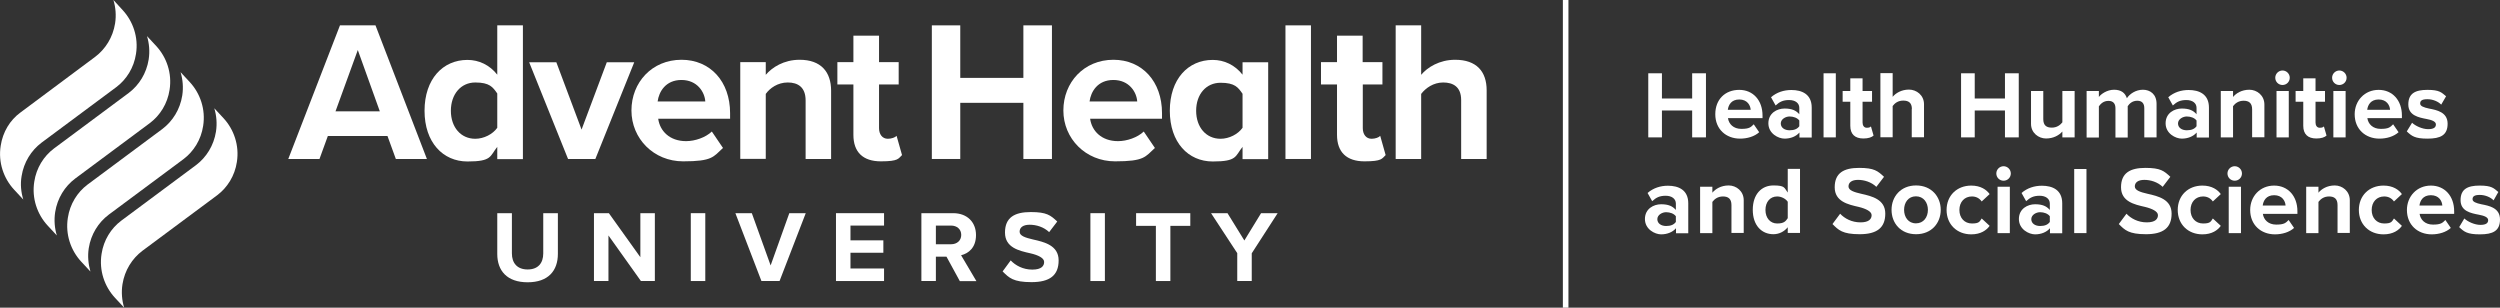
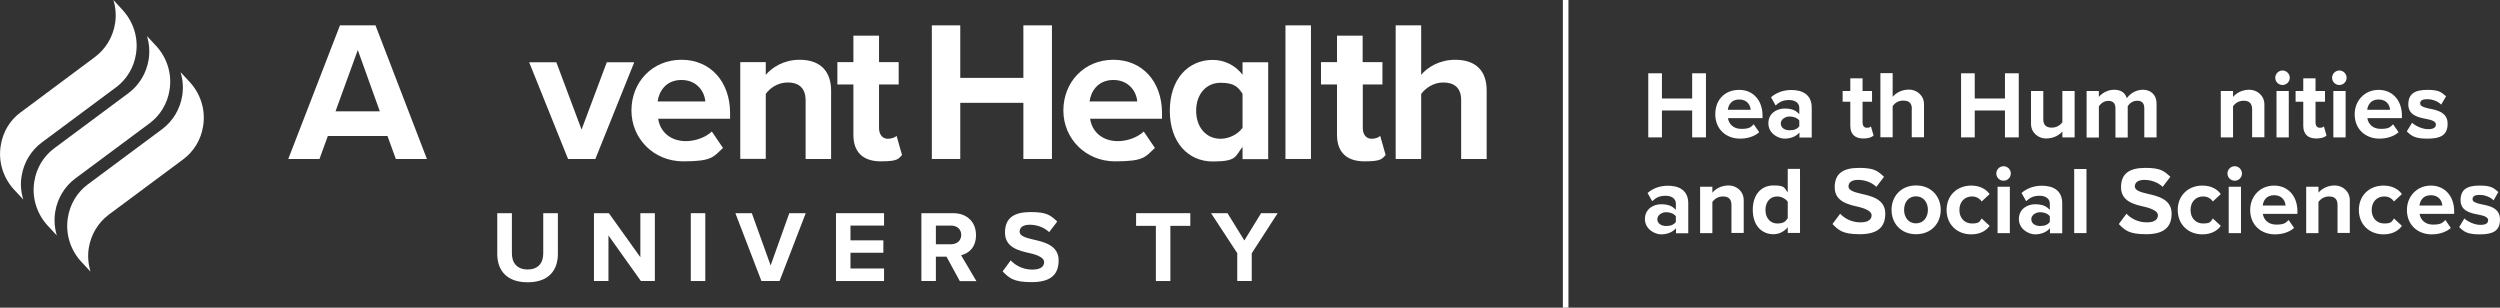
<svg xmlns="http://www.w3.org/2000/svg" version="1.1" viewBox="0 0 1794.3 220.8">
  <rect x="0" y="0" width="1794.3" height="220.8" fill="#333333" stroke="none" />
  <defs>
    <style>
      .cls-1 {
        fill: #fff;
      }
    </style>
  </defs>
  <g>
    <g id="Layer_1">
      <g id="AHU_Logo_w_Locators">
        <g>
          <path class="cls-1" d="M1214.5,79.3h-21.7v19.3h-9.8v-46h9.8v18.1h21.7v-18.1h9.9v46h-9.9v-19.3Z" />
          <path class="cls-1" d="M1248.3,64.5c9.9,0,16.7,7.5,16.7,18.4v1.9h-24.8c.6,4.2,3.9,7.7,9.6,7.7s6.8-1.2,8.9-3.3l3.9,5.7c-3.4,3.1-8.6,4.6-13.7,4.6-10.1,0-17.8-6.8-17.8-17.5s7.1-17.5,17.2-17.5ZM1240.1,78.8h16.4c-.2-3.2-2.4-7.4-8.2-7.4s-7.8,4.1-8.2,7.4Z" />
          <path class="cls-1" d="M1291.4,95.2c-2.3,2.7-6.2,4.3-10.6,4.3s-11.6-3.6-11.6-11,6.3-10.6,11.6-10.6,8.3,1.4,10.6,4.1v-4.6c0-3.4-2.9-5.6-7.3-5.6s-6.9,1.3-9.7,3.9l-3.3-5.9c4.1-3.6,9.3-5.2,14.6-5.2,7.6,0,14.6,3,14.6,12.6v21.5h-8.8v-3.5h0ZM1291.4,86.5c-1.4-1.9-4.2-2.9-7-2.9s-6.3,1.9-6.3,5,2.8,4.9,6.3,4.9,5.6-1,7-2.9v-4.1Z" />
-           <path class="cls-1" d="M1308.8,52.6h8.8v46h-8.8v-46Z" />
          <path class="cls-1" d="M1328,90.3v-17.3h-5.5v-7.7h5.5v-9.1h8.8v9.1h6.8v7.7h-6.8v15c0,2.1,1.1,3.7,3,3.7s2.6-.5,3-1l1.9,6.6c-1.3,1.2-3.7,2.1-7.3,2.1-6.1,0-9.4-3.1-9.4-9.1Z" />
          <path class="cls-1" d="M1372.2,78.3c0-4.6-2.4-6.1-6.2-6.1s-6.1,1.9-7.6,3.9v22.4h-8.8v-46h8.8v17c2.1-2.6,6.3-5.2,11.7-5.2s10.8,4,10.8,10.5v23.7h-8.8v-20.2h0Z" />
          <path class="cls-1" d="M1439,79.3h-21.7v19.3h-9.8v-46h9.8v18.1h21.7v-18.1h9.9v46h-9.9v-19.3Z" />
          <path class="cls-1" d="M1480.2,94.4c-2.3,2.6-6.3,5-11.7,5s-10.8-4-10.8-10.5v-23.6h8.8v20.2c0,4.6,2.4,6.1,6.1,6.1s6.1-1.9,7.6-3.8v-22.5h8.8v33.3h-8.8v-4.2Z" />
          <path class="cls-1" d="M1539,77.6c0-3.1-1.4-5.3-5-5.3s-5.7,2.1-6.9,3.9v22.5h-8.8v-21c0-3.1-1.4-5.3-5-5.3s-5.6,2.1-6.9,3.9v22.4h-8.8v-33.4h8.8v4.3c1.4-2,5.8-5.2,10.9-5.2s8,2.3,9.2,6.1c1.9-3,6.3-6.1,11.5-6.1s9.8,3.2,9.8,10.1v24.1h-8.8v-21h0Z" />
-           <path class="cls-1" d="M1576.5,95.2c-2.3,2.7-6.2,4.3-10.6,4.3s-11.6-3.6-11.6-11,6.3-10.6,11.6-10.6,8.3,1.4,10.6,4.1v-4.6c0-3.4-2.9-5.6-7.3-5.6s-6.9,1.3-9.7,3.9l-3.3-5.9c4.1-3.6,9.3-5.2,14.6-5.2,7.6,0,14.6,3,14.6,12.6v21.5h-8.8v-3.5h0ZM1576.5,86.5c-1.4-1.9-4.2-2.9-7-2.9s-6.3,1.9-6.3,5,2.8,4.9,6.3,4.9,5.6-1,7-2.9v-4.1Z" />
          <path class="cls-1" d="M1616.4,78.5c0-4.6-2.4-6.2-6.1-6.2s-6.1,1.9-7.6,3.9v22.4h-8.8v-33.3h8.8v4.3c2.1-2.6,6.2-5.2,11.7-5.2s10.8,4.1,10.8,10.6v23.5h-8.8v-20Z" />
          <path class="cls-1" d="M1633,55.8c0-2.9,2.4-5.2,5.2-5.2s5.2,2.3,5.2,5.2-2.3,5.2-5.2,5.2-5.2-2.3-5.2-5.2ZM1633.9,65.3h8.8v33.3h-8.8v-33.3Z" />
          <path class="cls-1" d="M1653.1,90.3v-17.3h-5.5v-7.7h5.5v-9.1h8.8v9.1h6.8v7.7h-6.8v15c0,2.1,1.1,3.7,3,3.7s2.6-.5,3-1l1.9,6.6c-1.3,1.2-3.7,2.1-7.3,2.1-6.1,0-9.4-3.1-9.4-9.1Z" />
          <path class="cls-1" d="M1673.8,55.8c0-2.9,2.4-5.2,5.2-5.2s5.2,2.3,5.2,5.2-2.3,5.2-5.2,5.2-5.2-2.3-5.2-5.2ZM1674.7,65.3h8.8v33.3h-8.8v-33.3Z" />
          <path class="cls-1" d="M1707.2,64.5c9.9,0,16.7,7.5,16.7,18.4v1.9h-24.8c.6,4.2,3.9,7.7,9.6,7.7s6.8-1.2,8.9-3.3l3.9,5.7c-3.4,3.1-8.6,4.6-13.7,4.6-10.1,0-17.8-6.8-17.8-17.5,0-9.7,7.1-17.5,17.2-17.5ZM1699,78.8h16.4c-.2-3.2-2.4-7.4-8.2-7.4s-7.8,4.1-8.2,7.4Z" />
          <path class="cls-1" d="M1731.2,88.1c2.4,2.3,7.4,4.6,11.5,4.6s5.6-1.3,5.6-3.4-2.9-3.2-6.7-3.9c-5.7-1.1-13.1-2.5-13.1-10.4s4.9-10.5,13.7-10.5,10.1,1.9,13.4,4.6l-3.5,6c-2-2.1-5.8-3.9-9.9-3.9s-5.2,1.2-5.2,3.1,2.6,2.8,6.3,3.6c5.7,1.1,13.4,2.6,13.4,10.9s-5.2,10.7-14.4,10.7-11.4-1.9-14.9-5.2l3.8-6.2Z" />
          <path class="cls-1" d="M1202.8,163.9c-2.3,2.7-6.2,4.3-10.6,4.3s-11.6-3.6-11.6-11,6.3-10.6,11.6-10.6,8.3,1.4,10.6,4.1v-4.6c0-3.4-2.9-5.6-7.3-5.6s-6.9,1.3-9.7,3.9l-3.3-5.9c4.1-3.6,9.3-5.2,14.6-5.2,7.6,0,14.6,3,14.6,12.6v21.5h-8.8v-3.5h0ZM1202.8,155.2c-1.4-1.9-4.2-2.9-7-2.9s-6.3,1.9-6.3,5,2.8,4.9,6.3,4.9,5.6-1,7-2.9v-4.1Z" />
          <path class="cls-1" d="M1242.7,147.2c0-4.6-2.4-6.2-6.1-6.2s-6.1,1.9-7.6,3.9v22.4h-8.8v-33.3h8.8v4.3c2.1-2.6,6.2-5.2,11.7-5.2s10.8,4.1,10.8,10.6v23.5h-8.8v-20Z" />
          <path class="cls-1" d="M1283.1,163.1c-2.6,3.2-6.3,5-10.3,5-8.4,0-14.8-6.3-14.8-17.5s6.3-17.5,14.8-17.5,7.7,1.7,10.3,5.1v-17h8.8v46h-8.8v-4.1ZM1283.1,144.8c-1.5-2.2-4.6-3.8-7.6-3.8-5,0-8.4,3.9-8.4,9.7s3.5,9.7,8.4,9.7,6.1-1.6,7.6-3.8v-11.8Z" />
          <path class="cls-1" d="M1320.7,153.4c3.2,3.4,8.3,6.2,14.6,6.2s8-2.6,8-5.2-4-4.6-9.3-5.9c-7.5-1.7-17.2-3.8-17.2-14.1s6.6-13.9,17.5-13.9,13.4,2.2,17.9,6.4l-5.5,7.2c-3.7-3.5-8.7-5-13.2-5s-6.8,1.9-6.8,4.7,3.9,4.1,9.2,5.3c7.6,1.7,17.2,4,17.2,14.2s-6,14.8-18.4,14.8-15.2-3-19.5-7.3l5.5-7.4Z" />
          <path class="cls-1" d="M1357.6,150.6c0-9.5,6.6-17.5,17.6-17.5s17.7,8,17.7,17.5-6.6,17.5-17.7,17.5-17.6-8-17.6-17.5ZM1383.7,150.6c0-5.2-3.1-9.7-8.6-9.7s-8.5,4.5-8.5,9.7,3,9.7,8.5,9.7,8.6-4.4,8.6-9.7Z" />
          <path class="cls-1" d="M1414.8,133.2c6.8,0,11,3,13.2,6.1l-5.7,5.3c-1.6-2.3-4-3.6-7-3.6-5.3,0-9,3.9-9,9.7s3.7,9.7,9,9.7,5.5-1.4,7-3.6l5.7,5.3c-2.2,3.1-6.3,6.1-13.2,6.1-10.3,0-17.7-7.2-17.7-17.5,0-10.3,7.4-17.5,17.7-17.5Z" />
          <path class="cls-1" d="M1432.8,124.5c0-2.9,2.4-5.2,5.2-5.2s5.2,2.3,5.2,5.2-2.3,5.2-5.2,5.2-5.2-2.3-5.2-5.2ZM1433.7,134h8.8v33.3h-8.8v-33.3Z" />
          <path class="cls-1" d="M1471.2,163.9c-2.3,2.7-6.2,4.3-10.6,4.3s-11.6-3.6-11.6-11,6.3-10.6,11.6-10.6,8.3,1.4,10.6,4.1v-4.6c0-3.4-2.9-5.6-7.3-5.6s-6.9,1.3-9.7,3.9l-3.3-5.9c4.1-3.6,9.3-5.2,14.6-5.2,7.6,0,14.6,3,14.6,12.6v21.5h-8.8v-3.5h0ZM1471.2,155.2c-1.4-1.9-4.2-2.9-7-2.9s-6.3,1.9-6.3,5,2.8,4.9,6.3,4.9,5.6-1,7-2.9v-4.1Z" />
          <path class="cls-1" d="M1488.7,121.3h8.8v46h-8.8v-46Z" />
          <path class="cls-1" d="M1526.2,153.4c3.2,3.4,8.3,6.2,14.6,6.2s8-2.6,8-5.2-4-4.6-9.3-5.9c-7.5-1.7-17.2-3.8-17.2-14.1s6.6-13.9,17.5-13.9,13.4,2.2,17.9,6.4l-5.5,7.2c-3.7-3.5-8.7-5-13.2-5s-6.8,1.9-6.8,4.7,3.9,4.1,9.2,5.3c7.6,1.7,17.2,4,17.2,14.2s-6,14.8-18.4,14.8-15.2-3-19.5-7.3l5.5-7.4Z" />
          <path class="cls-1" d="M1580.7,133.2c6.8,0,11,3,13.2,6.1l-5.7,5.3c-1.6-2.3-4-3.6-7-3.6-5.3,0-9,3.9-9,9.7s3.7,9.7,9,9.7,5.5-1.4,7-3.6l5.7,5.3c-2.2,3.1-6.3,6.1-13.2,6.1-10.3,0-17.7-7.2-17.7-17.5s7.4-17.5,17.7-17.5Z" />
          <path class="cls-1" d="M1598.7,124.5c0-2.9,2.4-5.2,5.2-5.2s5.2,2.3,5.2,5.2-2.3,5.2-5.2,5.2-5.2-2.3-5.2-5.2ZM1599.6,134h8.8v33.3h-8.8v-33.3Z" />
          <path class="cls-1" d="M1632.2,133.2c9.9,0,16.7,7.5,16.7,18.4v1.9h-24.8c.6,4.2,3.9,7.7,9.6,7.7s6.8-1.2,8.9-3.3l3.9,5.7c-3.4,3.1-8.6,4.6-13.7,4.6-10.1,0-17.8-6.8-17.8-17.5,0-9.7,7-17.5,17.2-17.5ZM1624,147.5h16.4c-.2-3.2-2.4-7.4-8.2-7.4s-7.8,4.1-8.2,7.4Z" />
          <path class="cls-1" d="M1677.7,147.2c0-4.6-2.4-6.2-6.1-6.2s-6.1,1.9-7.6,3.9v22.4h-8.8v-33.3h8.8v4.3c2.1-2.6,6.2-5.2,11.7-5.2s10.8,4.1,10.8,10.6v23.5h-8.8v-20Z" />
          <path class="cls-1" d="M1710.7,133.2c6.8,0,11,3,13.2,6.1l-5.7,5.3c-1.6-2.3-4-3.6-7-3.6-5.3,0-9,3.9-9,9.7s3.7,9.7,9,9.7,5.5-1.4,7-3.6l5.7,5.3c-2.2,3.1-6.3,6.1-13.2,6.1-10.3,0-17.7-7.2-17.7-17.5s7.4-17.5,17.7-17.5Z" />
          <path class="cls-1" d="M1744.7,133.2c9.9,0,16.7,7.5,16.7,18.4v1.9h-24.8c.6,4.2,3.9,7.7,9.6,7.7s6.8-1.2,8.9-3.3l3.9,5.7c-3.4,3.1-8.6,4.6-13.7,4.6-10.1,0-17.8-6.8-17.8-17.5,0-9.7,7.1-17.5,17.2-17.5ZM1736.5,147.5h16.4c-.2-3.2-2.4-7.4-8.2-7.4s-7.8,4.1-8.2,7.4Z" />
          <path class="cls-1" d="M1768.7,156.8c2.4,2.3,7.4,4.6,11.5,4.6s5.6-1.3,5.6-3.4-2.9-3.2-6.7-3.9c-5.7-1.1-13.1-2.5-13.1-10.4s4.9-10.5,13.7-10.5,10.1,1.9,13.4,4.6l-3.4,6c-2-2.1-5.8-3.9-9.9-3.9s-5.2,1.2-5.2,3.1,2.6,2.8,6.3,3.6c5.7,1.1,13.4,2.6,13.4,10.9s-5.2,10.7-14.4,10.7-11.4-1.9-14.9-5.2l3.7-6.2Z" />
        </g>
        <rect class="cls-1" x="1121.7" width="4" height="220.8" />
        <g>
          <g id="AdventHealth_University">
            <g id="University">
              <path class="cls-1" d="M356.9,153h10.5v28.9c0,6.8,3.7,11.5,11.3,11.5s11.2-4.7,11.2-11.5v-28.9h10.5v29.2c0,12.1-6.9,20.4-21.7,20.4s-21.8-8.3-21.8-20.3v-29.3Z" />
              <path class="cls-1" d="M436.7,169v32.7h-10.4v-48.7h10.7l22.6,31.6v-31.6h10.4v48.7h-10l-23.3-32.7Z" />
              <path class="cls-1" d="M495.8,153h10.4v48.7h-10.4v-48.7Z" />
              <path class="cls-1" d="M527.8,153h11.8l13.5,37.5,13.4-37.5h11.8l-18.8,48.7h-13l-18.7-48.7Z" />
              <path class="cls-1" d="M600,153h34.5v8.9h-24.1v10.6h23.6v8.9h-23.6v11.3h24.1v9h-34.5v-48.7Z" />
              <path class="cls-1" d="M679.3,184.2h-7.6v17.5h-10.4v-48.7h22.8c10.2,0,16.4,6.6,16.4,15.7s-5.4,13.2-10.7,14.5l11,18.6h-11.9l-9.6-17.6ZM682.6,161.9h-10.9v13.4h10.9c4.2,0,7.3-2.6,7.3-6.7,0-4.1-3.1-6.7-7.3-6.7Z" />
              <path class="cls-1" d="M725.4,186.9c3.4,3.6,8.8,6.6,15.5,6.6s8.5-2.7,8.5-5.5-4.2-4.9-9.9-6.2c-8-1.8-18.2-4-18.2-14.9s7-14.7,18.5-14.7,14.2,2.3,19,6.8l-5.8,7.6c-3.9-3.7-9.2-5.3-14-5.3s-7.2,2-7.2,5,4.1,4.3,9.7,5.6c8,1.8,18.3,4.2,18.3,15s-6.4,15.6-19.5,15.6-16.1-3.1-20.7-7.7l5.8-7.9Z" />
-               <path class="cls-1" d="M782.6,153h10.4v48.7h-10.4v-48.7Z" />
              <path class="cls-1" d="M829.6,162.1h-14.2v-9.1h38.9v9.1h-14.3v39.6h-10.4v-39.6Z" />
              <path class="cls-1" d="M888,181.7l-18.8-28.7h11.8l12.1,19.6,12-19.6h11.9l-18.6,28.8v19.9h-10.4v-20Z" />
            </g>
            <g id="AdventHealth">
              <path class="cls-1" d="M244,18.2l-37.1,95.9h22.4l6-16.5h42.8l6,16.5h22.3l-36.9-95.9s-25.5,0-25.5,0ZM240.8,79.9l16-44,15.8,44h-31.8Z" />
-               <path class="cls-1" d="M356.9,53.6c-5.5-7-13.2-10.6-21.4-10.6-17.7,0-30.8,13.8-30.8,36.5s13.2,36.4,30.8,36.4,16-3.7,21.4-10.5v8.8h18.4V18.2h-18.4v35.4ZM356.9,91.7c-3.2,4.6-9.6,7.9-15.8,7.9-10.3,0-17.5-8.2-17.5-20.1s7.2-20.3,17.5-20.3,12.6,3.3,15.8,7.9v24.6Z" />
              <polygon class="cls-1" points="435.5 44.7 417.4 93 399.3 44.7 379.8 44.7 407.7 114.1 427.3 114.1 455.2 44.7 435.5 44.7" />
              <path class="cls-1" d="M489.1,42.9c-21.1,0-35.9,16.2-35.9,36.4s16,36.5,37.1,36.5,21.6-3.2,28.6-9.6l-8-11.8c-4.5,4.3-12.1,6.9-18.5,6.9-11.8,0-18.8-7.3-20-16.1h51.6v-4c0-22.7-14.2-38.3-34.9-38.3ZM472,72.8c.9-6.9,5.7-15.4,17.1-15.4s16.7,8.8,17.1,15.4h-34.2Z" />
              <path class="cls-1" d="M573.9,42.9c-11.4,0-19.8,5.5-24.3,10.8v-9.1h-18.3v69.4h18.3v-46.6c3-4.2,8.6-8.2,15.8-8.2s12.8,3.3,12.8,12.9v42h18.3v-49c0-13.5-7.3-22.2-22.6-22.2Z" />
              <path class="cls-1" d="M637.2,99.6c-4,0-6.3-3.3-6.3-7.6v-31.4h14.1v-16h-14.1v-19h-18.4v19h-11.5v16h11.5v36.2c0,12.4,6.9,19,19.7,19s12.5-2,15.2-4.5l-3.9-13.8c-1,1.1-3.6,2.1-6.3,2.1Z" />
              <polygon class="cls-1" points="734.5 55.9 689.2 55.9 689.2 18.2 668.8 18.2 668.8 114.1 689.2 114.1 689.2 73.8 734.5 73.8 734.5 114.1 755 114.1 755 18.2 734.5 18.2 734.5 55.9" />
              <path class="cls-1" d="M799.1,42.9c-21.1,0-35.9,16.2-35.9,36.4s16,36.5,37.1,36.5,21.6-3.2,28.6-9.6l-8-11.8c-4.5,4.3-12.1,6.9-18.5,6.9-11.8,0-18.8-7.3-20-16.1h51.6v-4c0-22.7-14.2-38.3-34.9-38.3ZM782,72.8c.9-6.9,5.7-15.4,17.1-15.4s16.7,8.8,17.1,15.4h-34.2Z" />
              <path class="cls-1" d="M891.8,53.6c-5.5-7-13.2-10.6-21.4-10.6-17.7,0-30.8,13.8-30.8,36.5s13.2,36.4,30.8,36.4,16-3.7,21.4-10.5v8.8h18.4V44.7h-18.4v8.9ZM891.8,91.7c-3.2,4.6-9.6,7.9-15.8,7.9-10.3,0-17.5-8.2-17.5-20.1s7.2-20.1,17.5-20.1,12.6,3.3,15.8,7.9v24.4Z" />
              <rect class="cls-1" x="922.6" y="18.2" width="18.3" height="95.9" />
              <path class="cls-1" d="M984.4,99.6c-4,0-6.3-3.3-6.3-7.6v-31.4h14.1v-16h-14.2v-19h-18.4v19h-11.5v16h11.5v36.2c0,12.4,6.9,19,19.7,19s12.5-2,15.2-4.5l-3.9-13.8c-.9,1.1-3.5,2.1-6.2,2.1Z" />
              <path class="cls-1" d="M1044.4,42.9c-11.4,0-20,5.5-24.4,10.8V18.2h-18.3v95.9h18.3v-46.7c3.2-4.2,8.8-8.2,15.8-8.2s12.9,3,12.9,12.6v42.3h18.3v-49.3c0-13.5-7.3-21.9-22.6-21.9Z" />
            </g>
          </g>
          <g id="AHU_Flames">
            <path class="cls-1" d="M15.5,126.4c1.6-10,6.9-18.4,14.3-24l53.7-39.9c7.3-5.5,12.6-13.9,14.1-23.8,1.9-11.9-2.1-23.4-9.6-31.5l-6.6-7.2c1.6,5.3,2.1,11,1.2,16.8-1.6,10-6.9,18.4-14.3,24L14.6,80.8c-7.4,5.4-12.6,13.9-14.1,23.8-1.9,11.9,2.1,23.4,9.6,31.5l6.6,7.1c-1.6-5.3-2.2-11-1.2-16.8Z" />
            <path class="cls-1" d="M39.6,152.2c1.6-10,6.9-18.4,14.3-24l53.7-39.9c7.3-5.5,12.6-13.9,14.1-23.8,1.9-11.9-2.1-23.4-9.6-31.5l-6.6-7.1c1.6,5.3,2.1,11,1.2,16.8-1.6,10-6.9,18.4-14.3,24l-53.7,39.9c-7.3,5.5-12.6,13.9-14.1,23.8-1.9,11.9,2.1,23.4,9.6,31.5l6.6,7.1c-1.6-5.2-2.1-10.9-1.2-16.8Z" />
            <path class="cls-1" d="M63.7,178.1c1.6-10,6.9-18.4,14.3-24l53.7-39.9c7.3-5.5,12.6-13.9,14.1-23.8,1.9-11.9-2.1-23.4-9.6-31.5l-6.6-7.1c1.6,5.3,2.1,11,1.2,16.8-1.6,10-6.9,18.4-14.3,24l-53.7,39.9c-7.3,5.5-12.6,13.9-14.1,23.8-1.9,11.9,2.1,23.4,9.6,31.5l6.6,7.1c-1.5-5.3-2.1-11-1.2-16.8Z" />
-             <path class="cls-1" d="M87.9,204c1.6-10,6.9-18.4,14.3-24l53.7-39.9c7.3-5.5,12.6-13.9,14.1-23.8,1.9-11.9-2.1-23.4-9.6-31.5l-6.6-7.1c1.6,5.3,2.1,11,1.2,16.8-1.6,10-6.9,18.4-14.3,24l-53.7,39.9c-7.3,5.5-12.6,13.9-14.1,23.8-1.9,11.9,2.1,23.4,9.6,31.5l6.6,7.1c-1.6-5.3-2.1-11-1.2-16.8Z" />
          </g>
        </g>
      </g>
    </g>
  </g>
</svg>